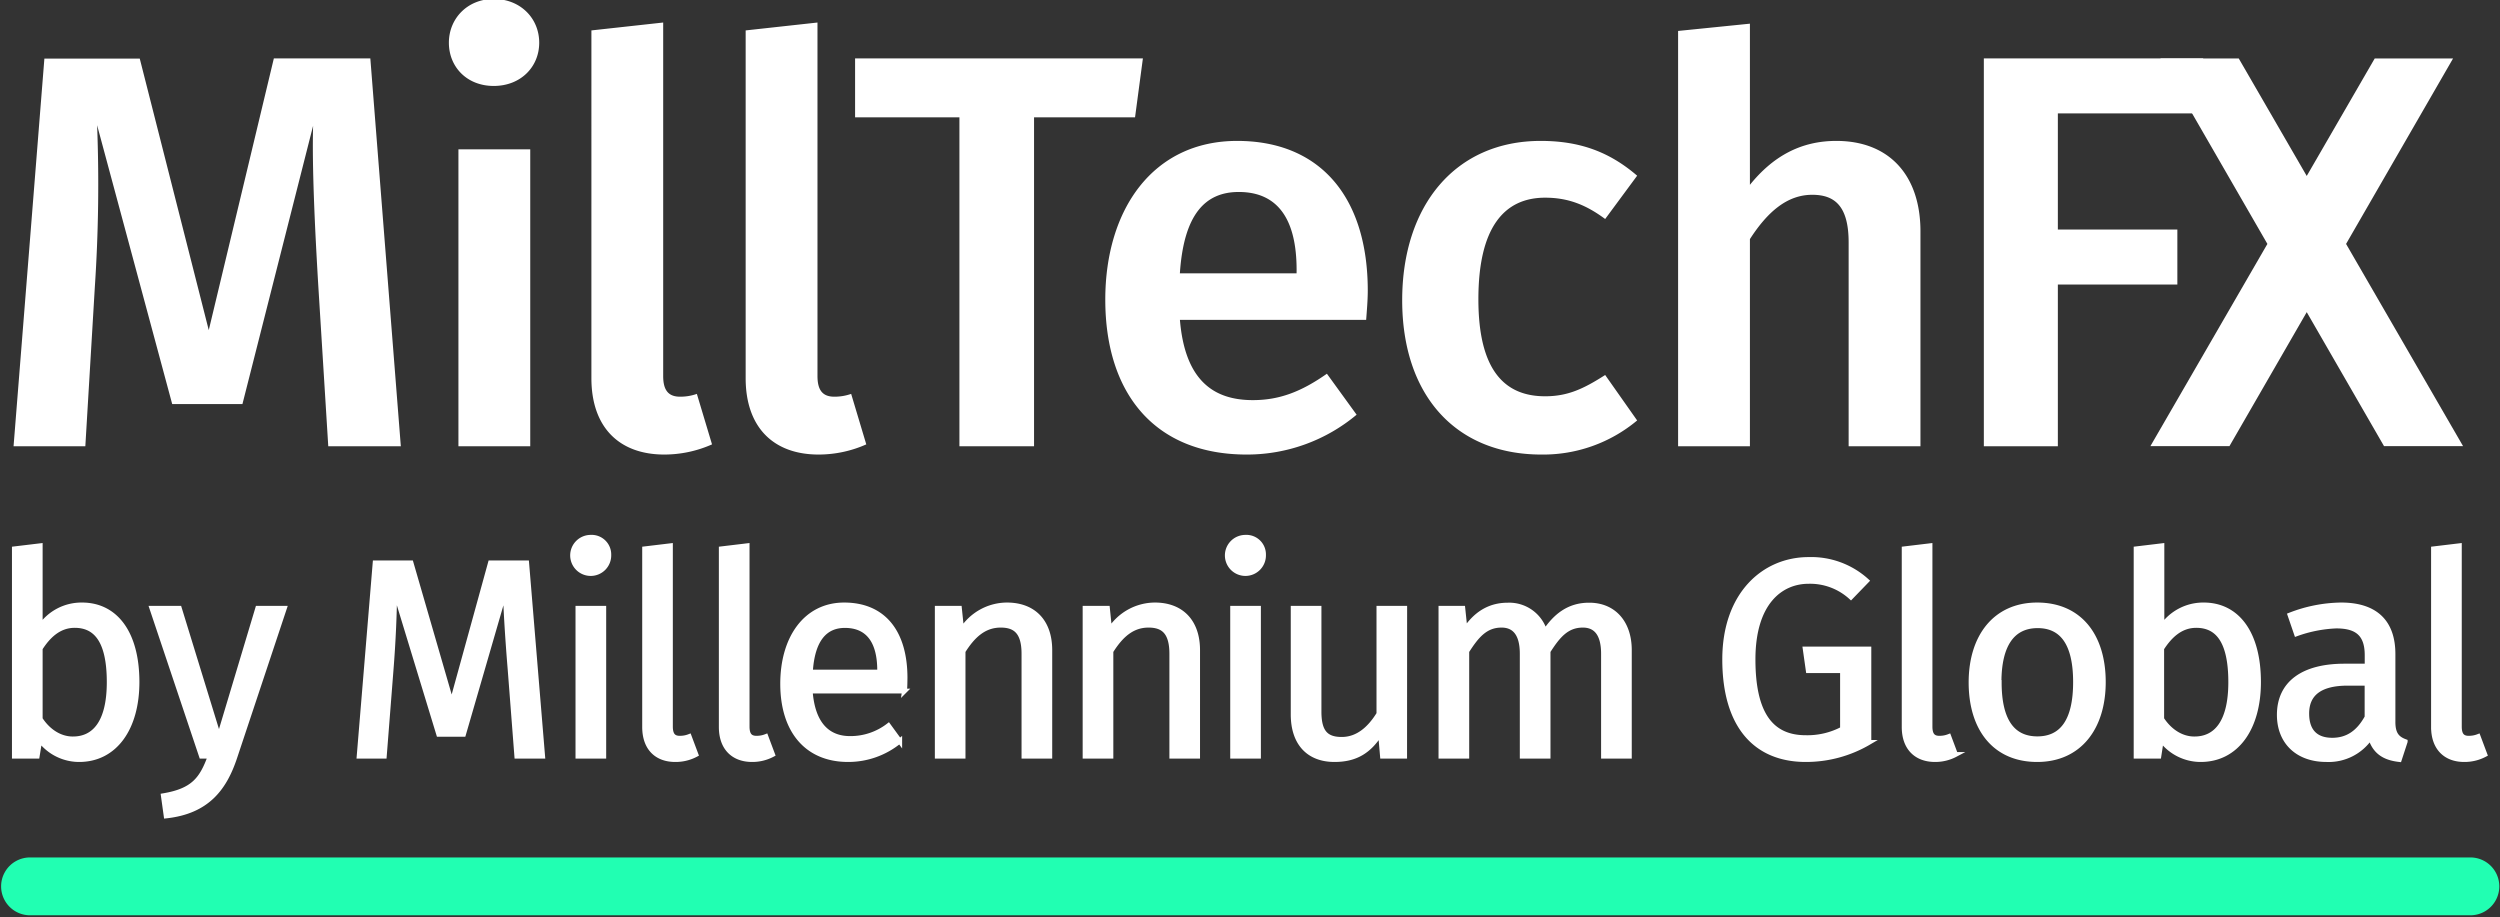
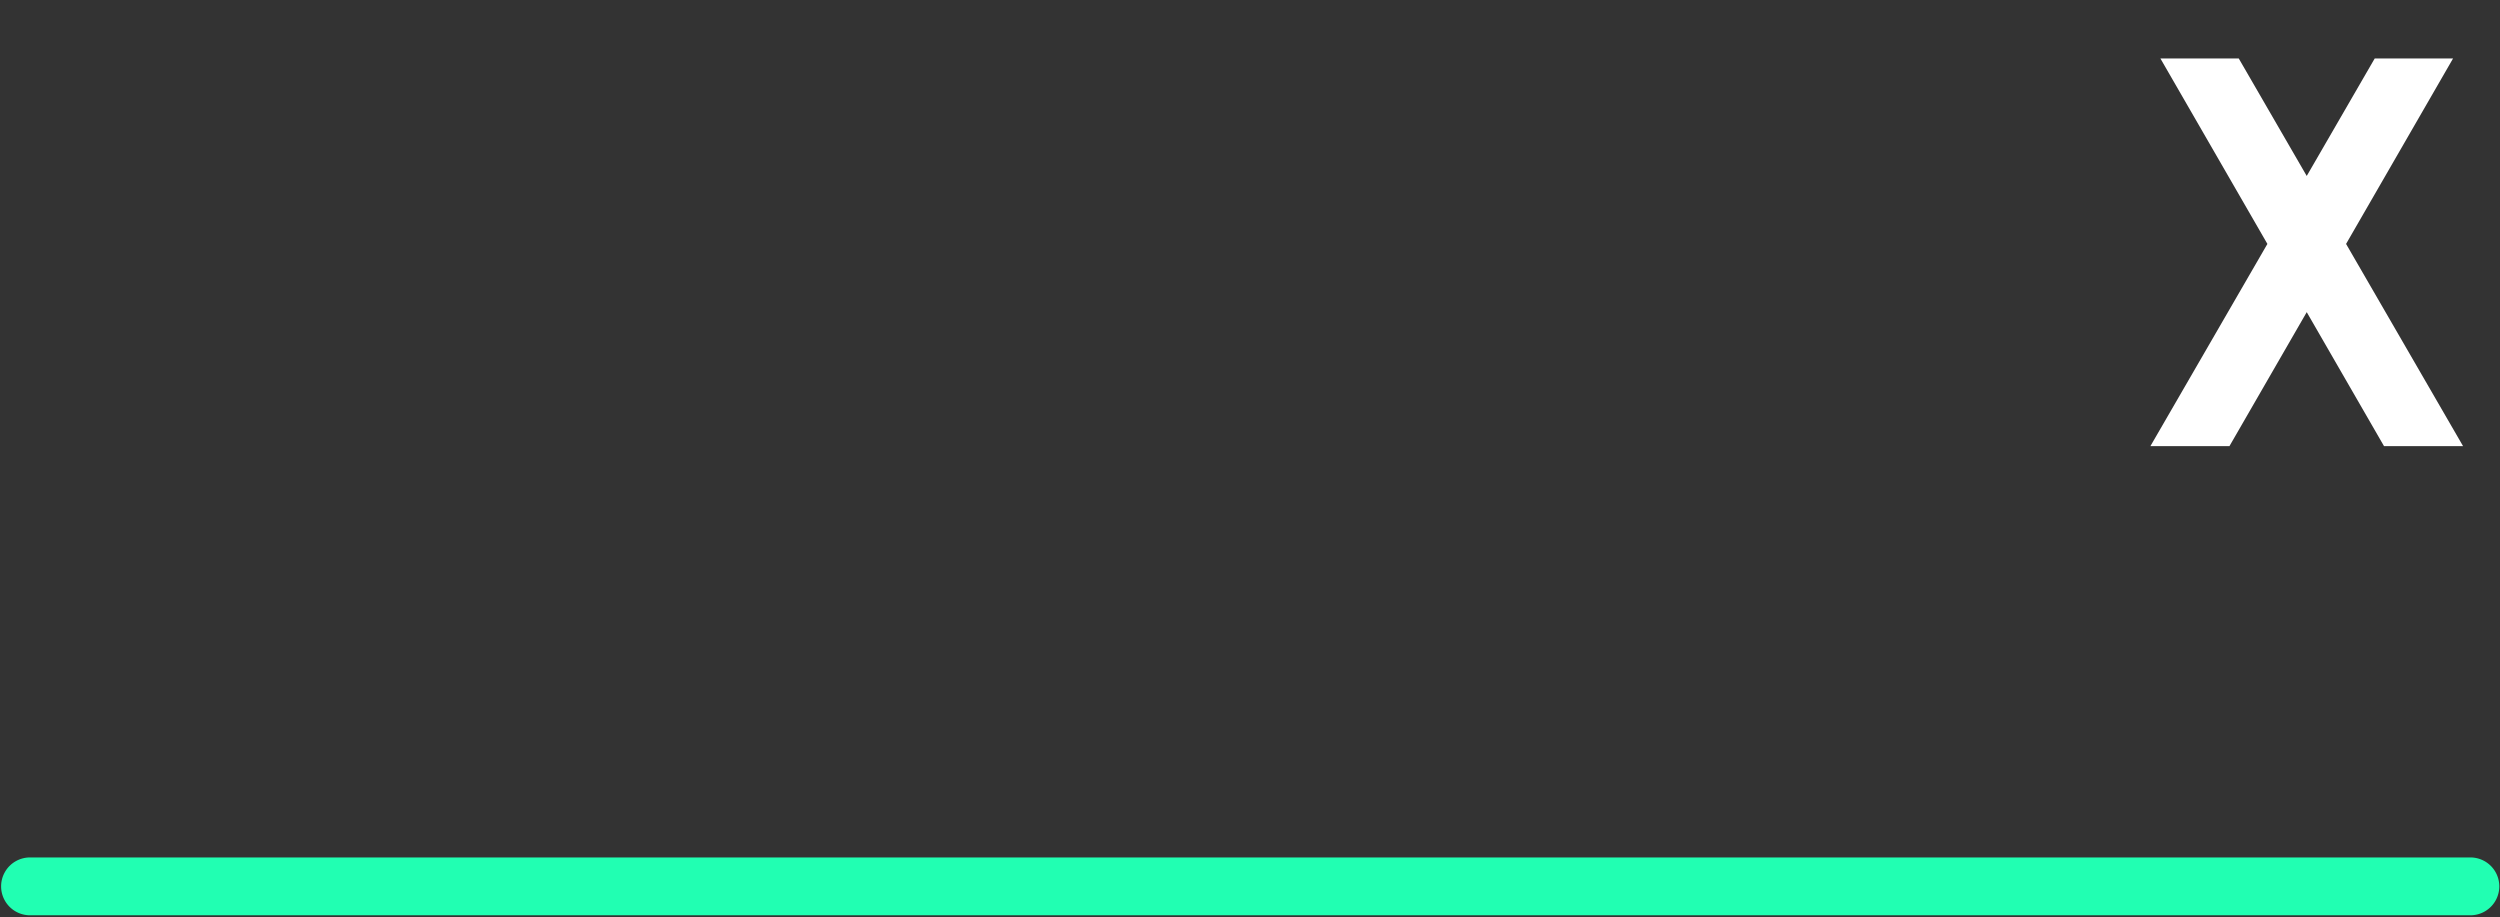
<svg xmlns="http://www.w3.org/2000/svg" height="222" viewBox="0 0 605 222" width="605">
  <rect x="0" y="0" width="605" height="222" fill="#333333" stroke="none" />
  <g fill="#fff">
-     <path d="M97 108H79.44L77 68.72c-.82-13.85-1.5-28.37-1.23-38.28l-17.1 67.34h-17L23.5 30.3a372.63 372.63 0 0 1-.54 39L20.65 108H3.28l7.46-93.82h23.08l16.7 65.71 15.75-65.75h23.35zm33.49-97.66c0 5.84-4.48 10.46-11 10.46s-10.86-4.62-10.86-10.46S113.11-.25 119.49-.25s11 4.62 11 10.59zM128.32 108h-17.38V36.14h17.38zm14.8-16.47V7.36l17.37-1.91V91c0 3.39 1.23 5 4.08 5a12.07 12.07 0 0 0 4.07-.68l3.67 12.22a28.44 28.44 0 0 1-11.54 2.46c-11 0-17.65-6.66-17.65-18.47zm37.33 0V7.36l17.38-1.91V91c0 3.39 1.22 5 4.07 5a12.18 12.18 0 0 0 4.08-.68l3.66 12.22A28.41 28.41 0 0 1 198.1 110c-11 0-17.65-6.66-17.65-18.47zm94.23-63.13h-24.44V108h-18.06V28.4h-25.25V14.14h69.65zm55.93 49.01h-45.07c1.22 14.66 8.14 19.42 17.65 19.42 6.38 0 11.67-2 17.92-6.39l7.19 9.92a41.31 41.31 0 0 1-26.61 9.64c-22.26 0-34.21-14.8-34.21-37.48 0-21.86 11.54-38.42 31.91-38.42 20.09 0 31.61 13.58 31.61 36.25 0 2.31-.25 5.16-.39 7.06zm-16.83-12.08c0-11.81-4.21-18.87-14-18.87-8.14 0-13.3 5.43-14.25 19.68h28.24zm82.41-22.81L388.45 53c-4.75-3.53-9.1-5.16-14.53-5.16-10 0-16.15 7.34-16.15 24.58s6.38 23.48 16.15 23.48c5.43 0 9.24-1.76 14.53-5.15l7.74 11A35.42 35.42 0 0 1 373 110c-20.77 0-33.67-14.4-33.67-37.34S352.2 34.1 372.84 34.1c9.36 0 16.56 2.58 23.35 8.42zM464.75 56v52h-17.38V58.67c0-9-3.53-11.53-8.82-11.53-6.11 0-10.86 4.2-15.07 10.72V108H406.1V7.49l17.38-1.76v39C429 37.9 435.7 34.1 444.39 34.1c12.76 0 20.36 8.28 20.36 21.9zm15.34-41.86h53.09l-1.9 13.31H498v28.1h28.92v13.31H498V108h-17.91z" />
-     <path d="M33.15 165.07c0 11.2-5.36 18.74-14 18.74a11.93 11.93 0 0 1-9.51-4.75L9 183H3.48v-50.18l6.25-.75v19.62a12.07 12.07 0 0 1 10.11-5.29c8.08 0 13.31 6.72 13.31 18.67zm-6.72 0c0-10.18-3.33-13.72-8.35-13.72-3.94 0-6.52 2.72-8.35 5.57V174c1.83 2.85 4.68 4.82 7.87 4.82 5.23.03 8.83-3.97 8.83-13.75zm30.41 18.13c-2.51 7.6-6.72 13.17-16.63 14.26l-.68-4.89c7.26-1.22 9.3-4 11.34-9.57h-2.11l-12-35.79h6.64l9.6 31.24 9.37-31.24h6.45zm74.48-.2h-6.25l-1.63-21.12c-.61-7.33-1.09-15.21-1.15-19.08l-10.12 34.9h-6l-10.67-35c0 5.5-.33 12.77-.88 19.62L93 183h-6.09l3.87-46.79h8.69l9.85 34 9.37-34h8.76zm16.01-48.69a4.38 4.38 0 1 1-4.42-4.28 4.16 4.16 0 0 1 4.42 4.28zM146.11 183h-6.25v-35.79h6.25zm9.89-7.07v-43.11l6.24-.75v43.73c0 1.9.62 2.85 2.24 2.85a6.11 6.11 0 0 0 2.31-.41l1.63 4.35a10.42 10.42 0 0 1-5 1.22c-4.55 0-7.42-2.81-7.42-7.88zm18.55 0v-43.11l6.25-.75v43.73c0 1.9.61 2.85 2.24 2.85a6.05 6.05 0 0 0 2.3-.41l1.63 4.35a10.42 10.42 0 0 1-4.95 1.22c-4.55 0-7.47-2.81-7.47-7.88zm44.33-8.69h-22.81c.61 8.29 4.48 11.48 9.64 11.48a15.06 15.06 0 0 0 9.3-3.12l2.72 3.73a19.53 19.53 0 0 1-12.49 4.48c-10 0-15.83-7-15.83-18.33 0-11.14 5.64-19.08 14.87-19.08 9.65 0 14.74 6.72 14.74 17.65-.02 1.22-.02 2.38-.14 3.19zm-6-5c0-7-2.78-10.87-8.42-10.87-4.75 0-7.88 3.33-8.35 11.28h16.77zm41.17-4.91V183h-6.25v-24.79c0-5.36-2.17-6.92-5.63-6.92-4 0-6.73 2.51-9.11 6.31V183h-6.24v-35.79h5.36l.55 5.3a13 13 0 0 1 10.93-6.11c6.58 0 10.39 4.14 10.39 10.93zm35.77 0V183h-6.24v-24.79c0-5.36-2.18-6.92-5.64-6.92-4 0-6.72 2.51-9.1 6.31V183h-6.25v-35.79H268l.54 5.3a13 13 0 0 1 10.93-6.11c6.53 0 10.35 4.14 10.35 10.93zm15.95-23.02a4.38 4.38 0 1 1-4.41-4.28 4.15 4.15 0 0 1 4.41 4.28zM304.55 183h-6.25v-35.79h6.25zm35.37 0h-5.36l-.48-5.57c-2.71 4.34-6 6.38-11.13 6.38-6.25 0-10-3.94-10-10.93v-25.67h6.25v25c0 4.89 1.63 6.72 5.5 6.72s6.79-2.58 9-6.18v-25.54h6.24zm54.38-25.67V183h-6.25v-24.79c0-5.36-2.3-6.92-5-6.92-3.87 0-6 2.51-8.42 6.31V183h-6.25v-24.79c0-5.36-2.31-6.92-5-6.92-3.87 0-6 2.51-8.42 6.31V183h-6.25v-35.79H354l.55 5.23c2.38-3.6 5.63-6 10.32-6a9 9 0 0 1 9 6.45c2.58-3.87 5.84-6.45 10.66-6.45 5.9-.04 9.77 4.17 9.77 10.89zm57.43-16.77l-3.81 3.94a14.69 14.69 0 0 0-10.25-3.81c-6.72 0-13.44 5.1-13.44 18.88 0 13.44 4.55 18.94 12.76 18.94a18.15 18.15 0 0 0 8.9-2.1v-14.12h-8.29l-.74-5.23h15.41v22.61a30 30 0 0 1-15.27 4.14c-12.08 0-19.62-8.08-19.62-24.24 0-15.75 9.5-24.17 20.3-24.17a20 20 0 0 1 14.05 5.16zm9.08 35.37v-43.11l6.25-.75v43.73c0 1.9.61 2.85 2.24 2.85a6.11 6.11 0 0 0 2.31-.41l1.63 4.35a10.45 10.45 0 0 1-4.95 1.22c-4.55 0-7.48-2.81-7.48-7.88zM509 165.07c0 11.07-5.84 18.74-16 18.74s-16-7.33-16-18.67c0-11.07 5.84-18.74 16-18.74s16 7.33 16 18.67zm-25.19.07c0 9.3 3.26 13.65 9.23 13.65s9.24-4.35 9.24-13.72-3.26-13.65-9.17-13.65-9.35 4.35-9.35 13.72zm62.75-.07c0 11.2-5.36 18.74-14 18.74a11.92 11.92 0 0 1-9.51-4.75l-.61 3.94h-5.5v-50.18l6.24-.75v19.62a12.1 12.1 0 0 1 10.12-5.29c8.03 0 13.26 6.72 13.26 18.67zm-6.72 0c0-10.18-3.33-13.72-8.35-13.72-3.94 0-6.52 2.72-8.36 5.57V174c1.84 2.85 4.69 4.82 7.88 4.82 5.23.03 8.83-3.97 8.83-13.75zm42.22 14.4l-1.42 4.34c-3.6-.41-5.91-1.83-7-5.36a12.19 12.19 0 0 1-10.64 5.36c-7.13 0-11.4-4.41-11.4-10.8 0-7.67 5.77-11.81 15.75-11.81h5.5v-2.65c0-5.16-2.51-7.06-7.47-7.06a32.09 32.09 0 0 0-9.64 1.9l-1.56-4.55a35 35 0 0 1 12.35-2.44c8.63 0 12.57 4.41 12.57 11.88v16.36c-.02 3.13 1.13 4.15 2.96 4.83zm-9.23-5.91v-8.22h-4.69c-6.58 0-9.91 2.45-9.91 7.33 0 4.21 2.11 6.46 6.18 6.46 3.67 0 6.38-1.84 8.42-5.57zm16.08 2.37v-43.11l6.25-.75v43.73c0 1.9.61 2.85 2.24 2.85a6.14 6.14 0 0 0 2.31-.41l1.63 4.35a10.46 10.46 0 0 1-5 1.22c-4.51 0-7.43-2.81-7.43-7.88z" stroke="#fff" stroke-miterlimit="10" stroke-width="1.17" />
-   </g>
+     </g>
  <path d="M597.83 221.5H7.27a7 7 0 0 1 0-14h590.56a7 7 0 0 1 0 14z" fill="#21ffb2" />
  <path d="M593.64 14.15h-18.96l-16.45 28.43-16.45-28.43h-18.96l25.89 44.88-28.31 48.93h19.13l18.7-32.42 18.7 32.42h19.13l-28.31-48.93z" fill="#fff" />
</svg>